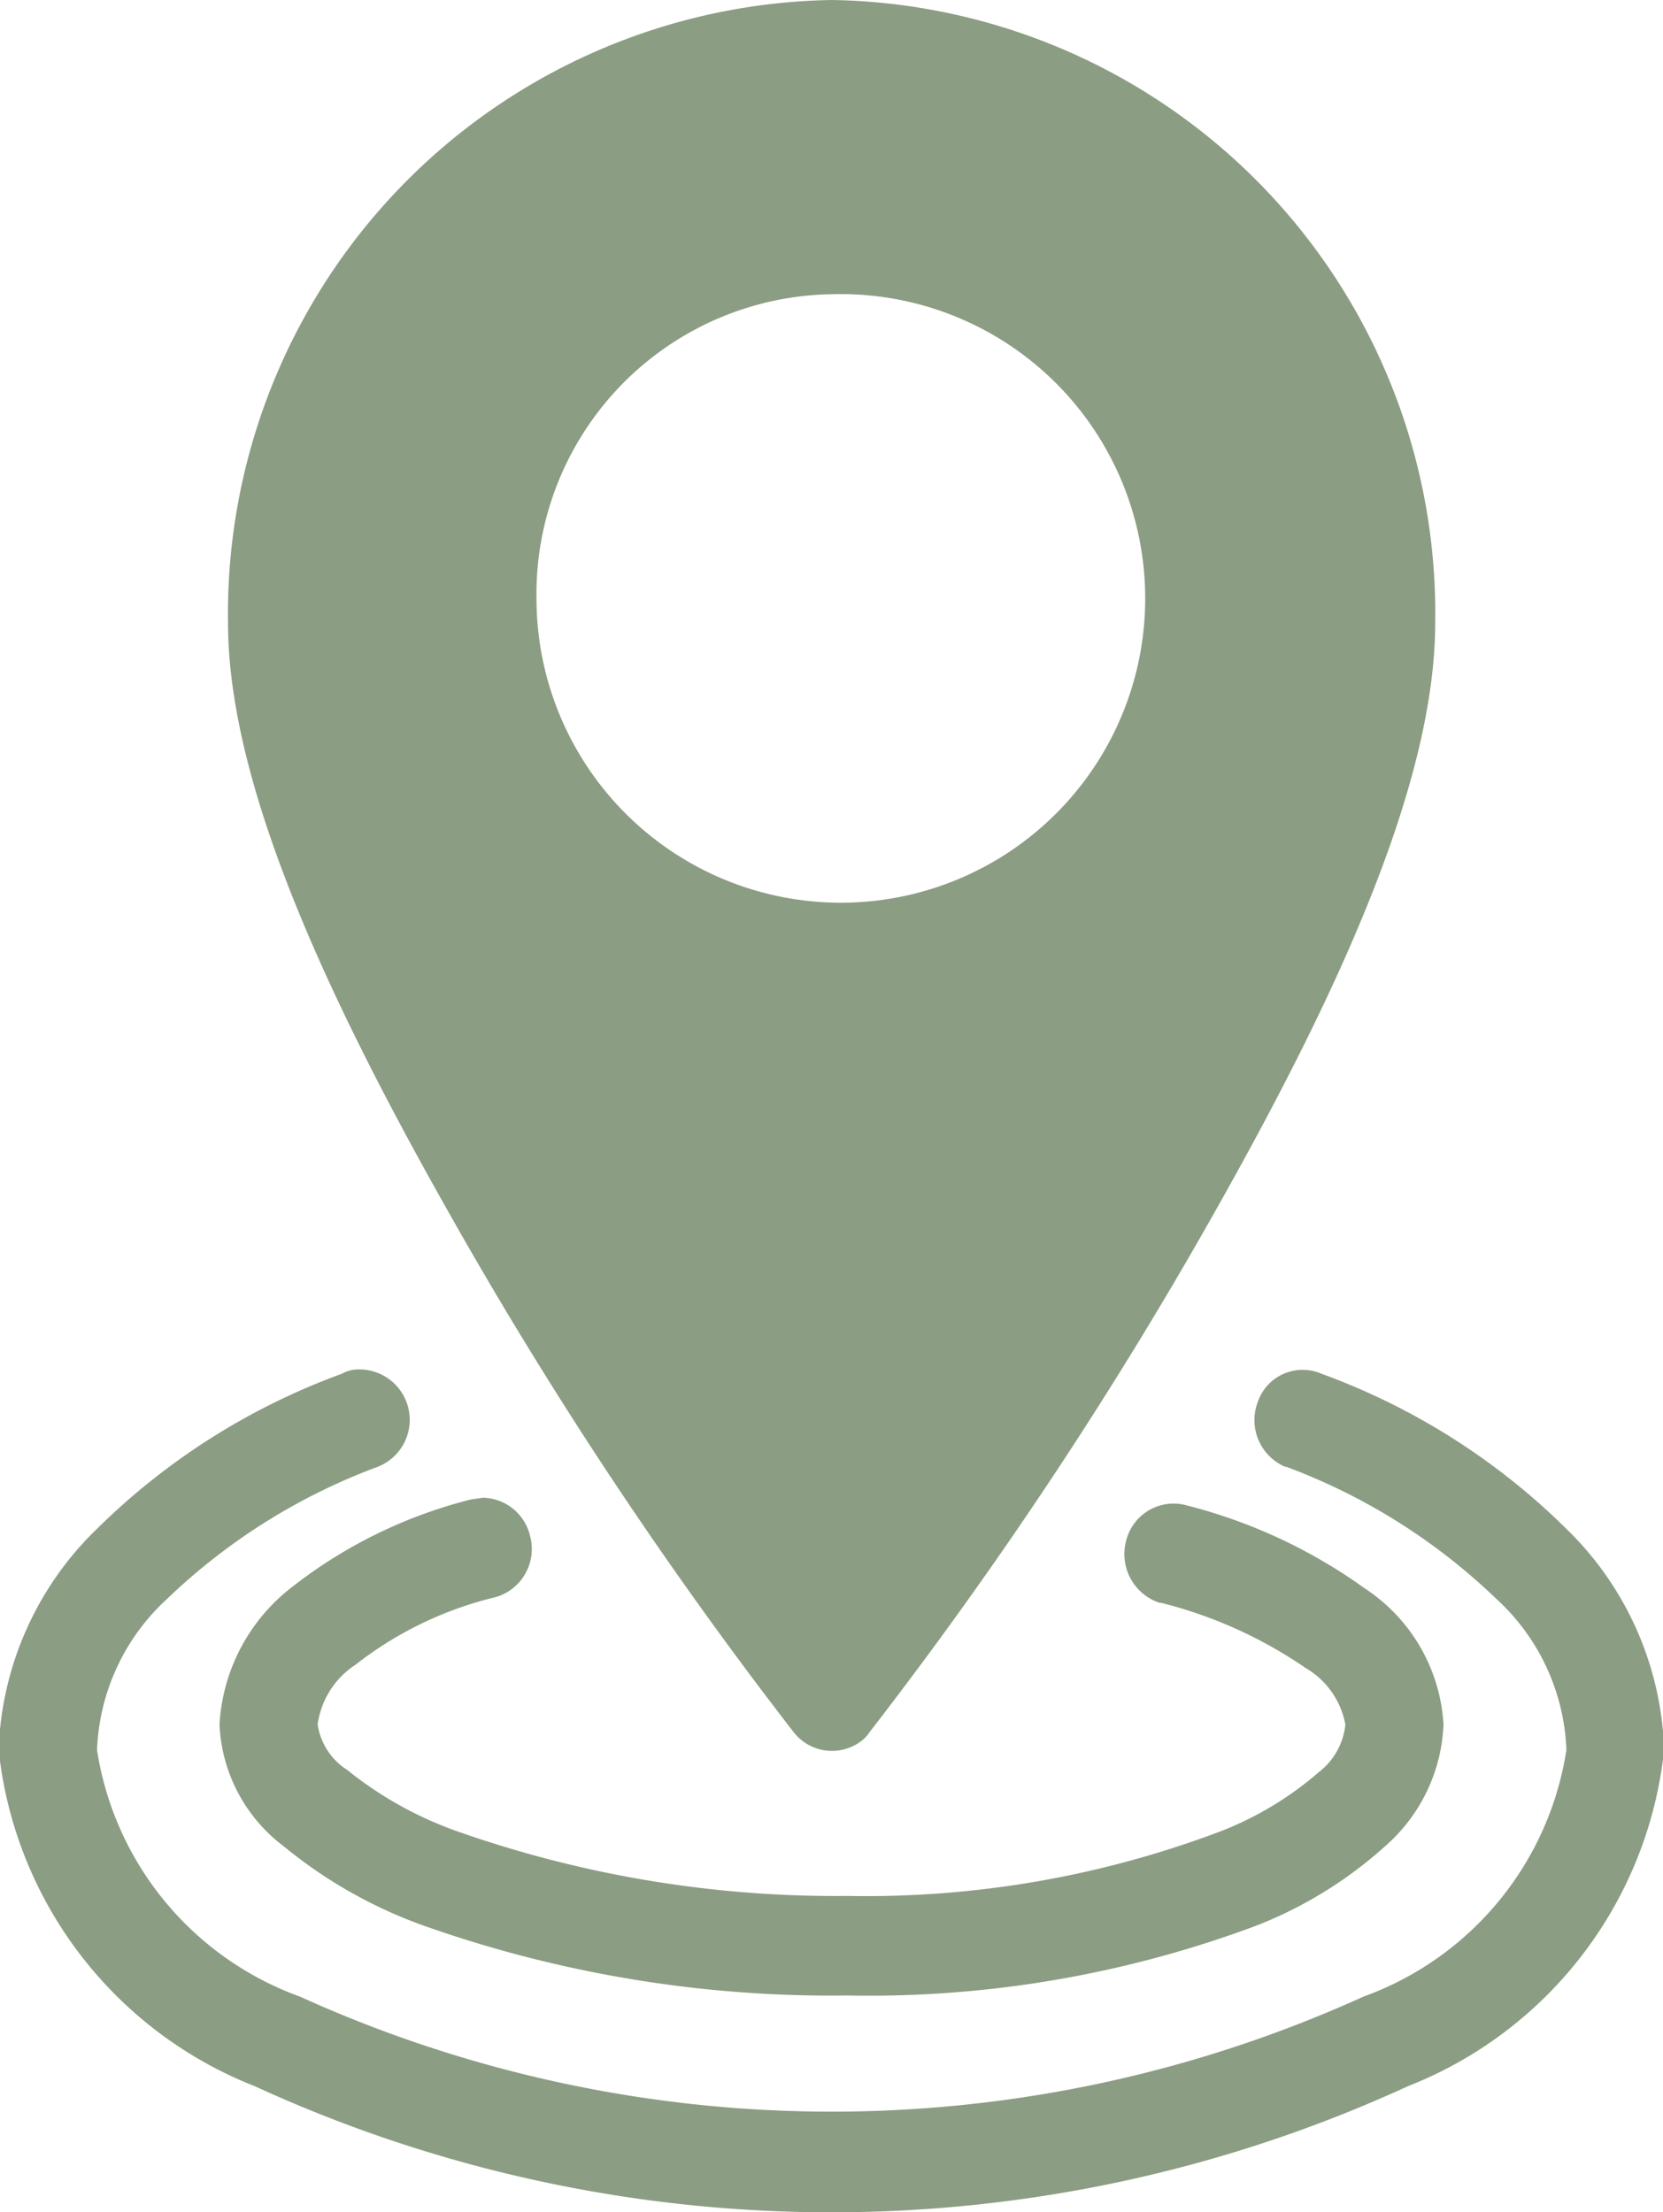
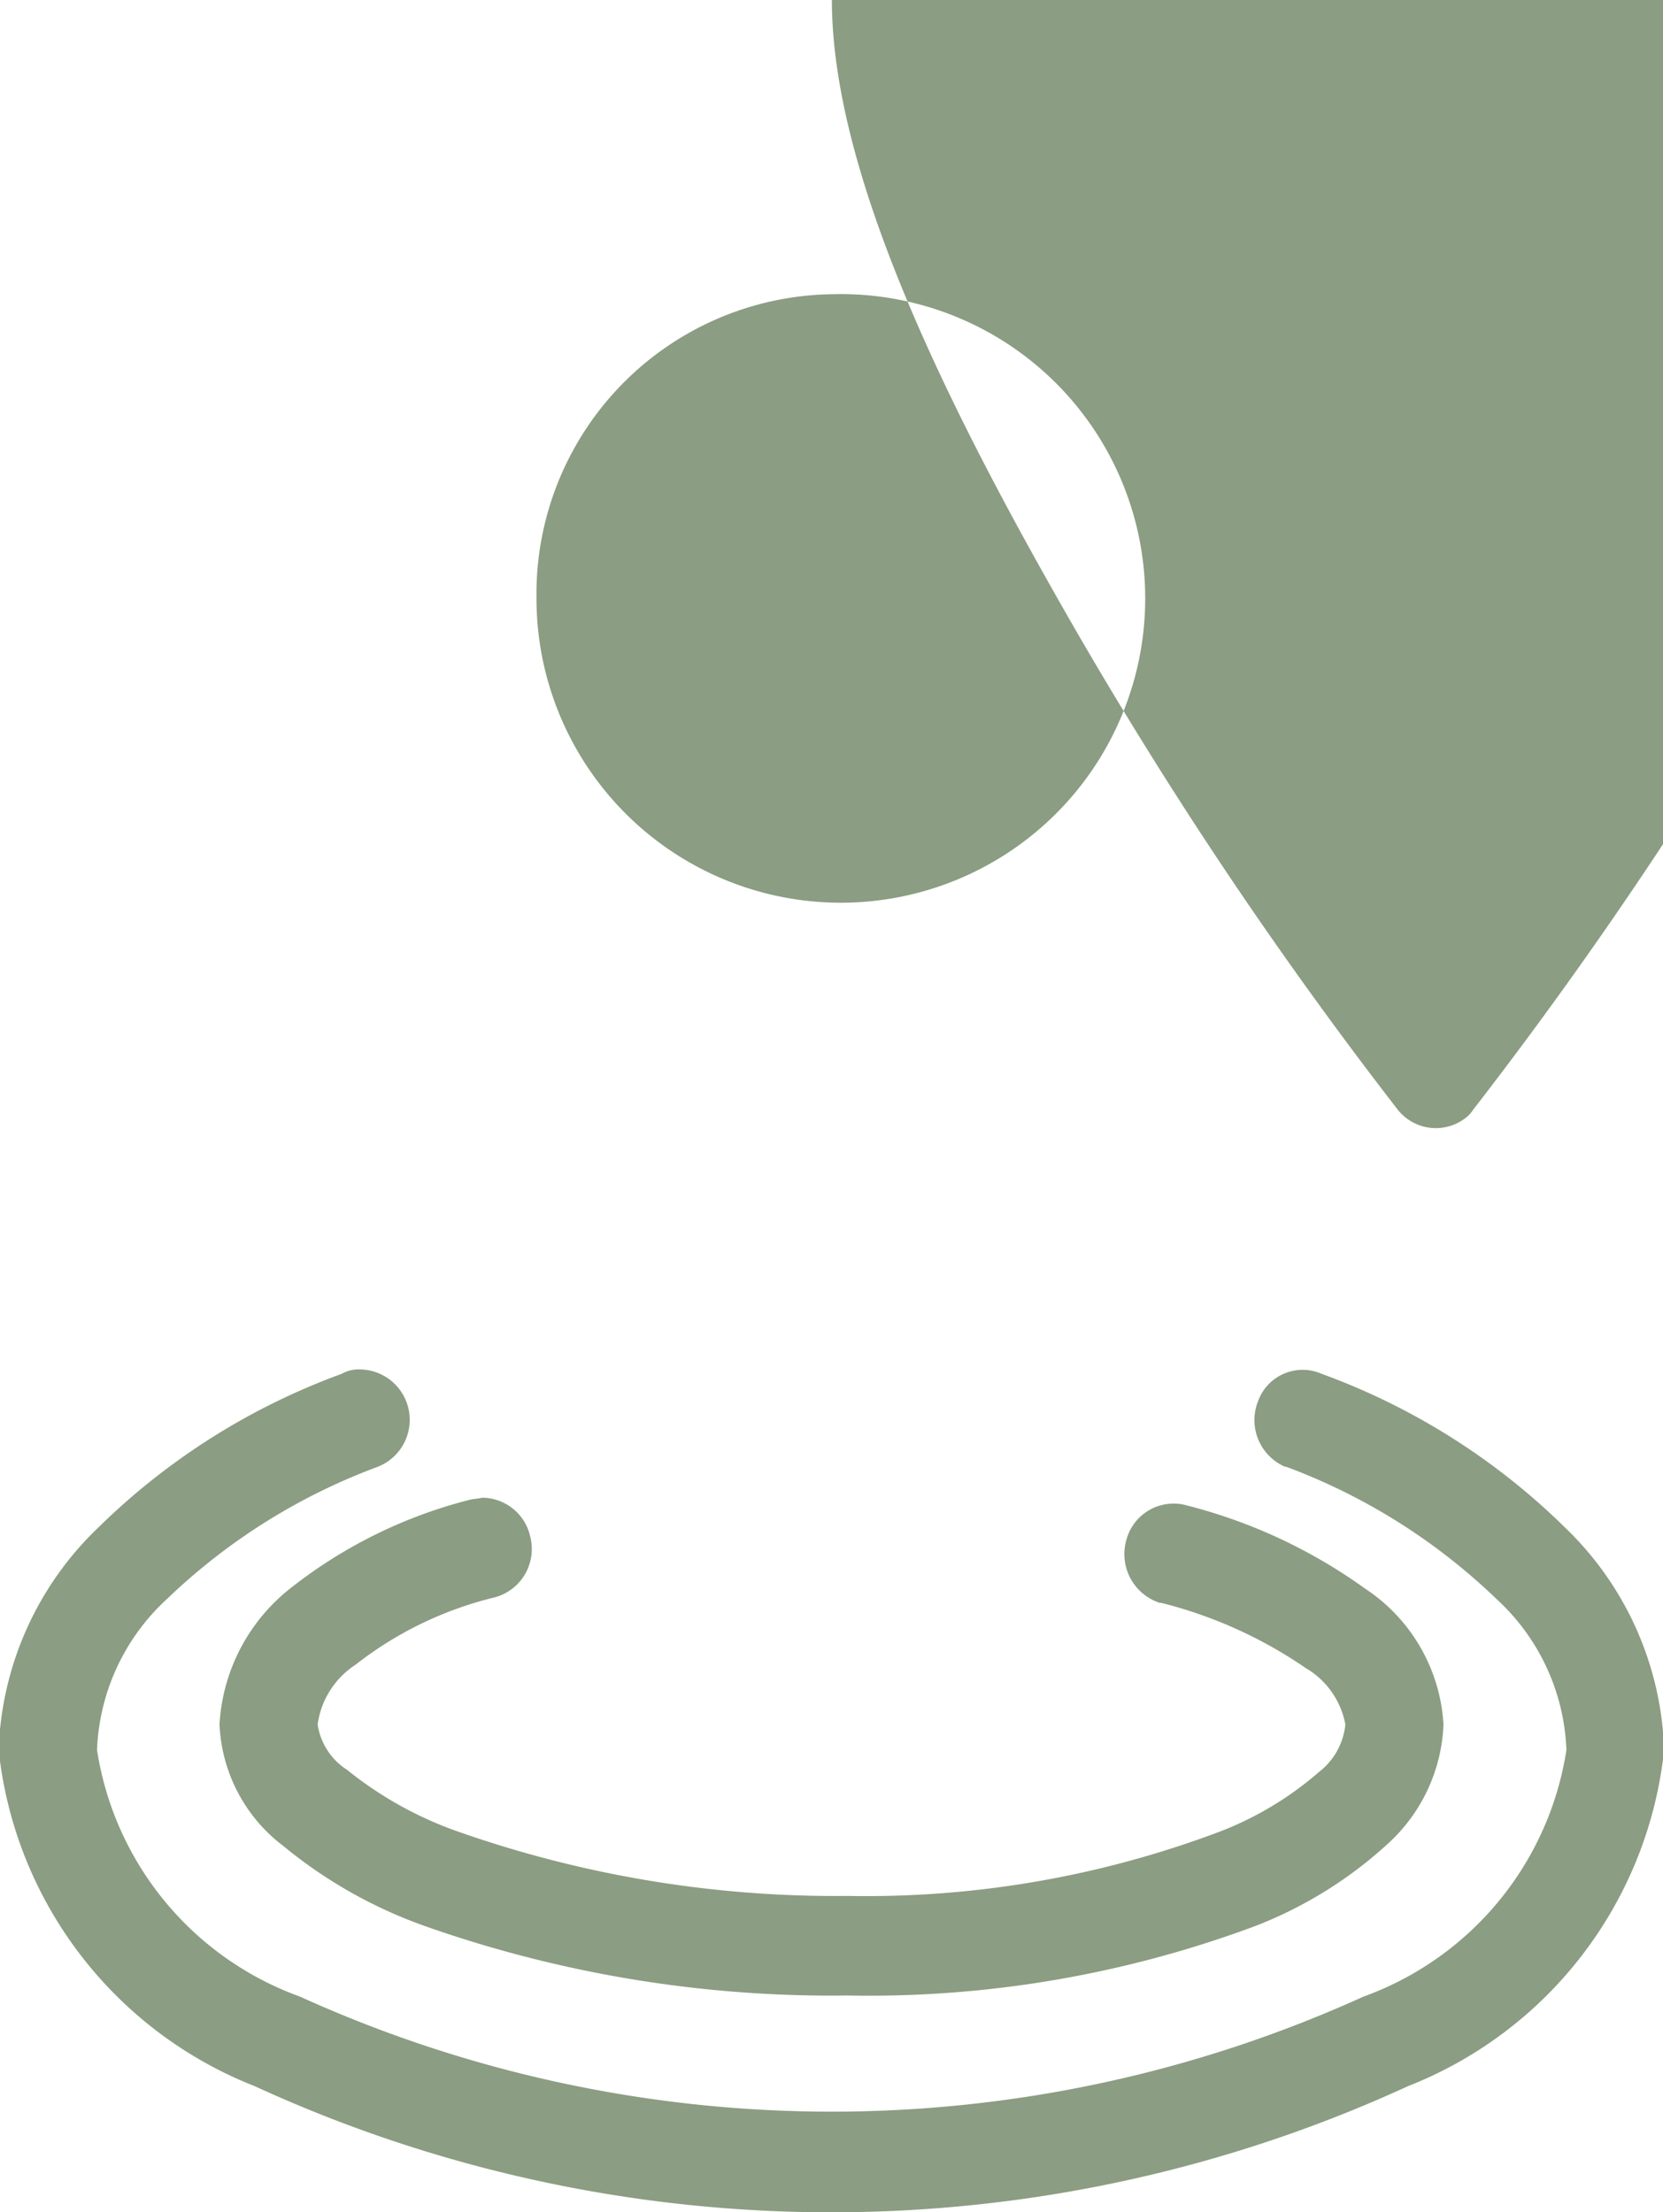
<svg xmlns="http://www.w3.org/2000/svg" width="15.031" height="20" viewBox="0 0 15.031 20">
  <defs>
    <style>
      .cls-1 {
        fill: #3e5c2f;
        fill-rule: evenodd;
        opacity: 0.6;
      }
    </style>
  </defs>
-   <path class="cls-1" d="M140.921,3383.54c-0.04.01-.08,0.01-0.118,0.02a4.332,4.332,0,0,0-1.591.78,1.688,1.688,0,0,0-.665,1.25,1.457,1.457,0,0,0,.579,1.1,4.238,4.238,0,0,0,1.271.72,11.042,11.042,0,0,0,3.826.63,10,10,0,0,0,3.691-.63,3.8,3.8,0,0,0,1.18-.73,1.541,1.541,0,0,0,.516-1.09,1.581,1.581,0,0,0-.711-1.23,4.762,4.762,0,0,0-1.607-.75,0.442,0.442,0,0,0-.548.31,0.464,0.464,0,0,0,.3.57h0.013a4.035,4.035,0,0,1,1.308.59,0.749,0.749,0,0,1,.358.51,0.621,0.621,0,0,1-.239.43,3.009,3.009,0,0,1-.9.54,9.053,9.053,0,0,1-3.36.58,10.29,10.29,0,0,1-3.516-.58,3.377,3.377,0,0,1-1.008-.56,0.59,0.59,0,0,1-.266-0.41,0.769,0.769,0,0,1,.342-0.54,3.3,3.3,0,0,1,1.261-.61,0.452,0.452,0,0,0,.318-0.55,0.447,0.447,0,0,0-.433-0.35h0Zm3.161-13.54a5.55,5.55,0,0,0-5.458,5.63c0,1.48.92,3.43,2,5.34a38.8,38.8,0,0,0,3.113,4.69,0.439,0.439,0,0,0,.623.07,0.3,0.3,0,0,0,.062-0.07,38.92,38.92,0,0,0,3.113-4.69c1.079-1.91,2-3.86,2-5.34A5.544,5.544,0,0,0,144.082,3370Zm0,2.66a2.751,2.751,0,1,1-2.67,2.75A2.71,2.71,0,0,1,144.082,3372.66Zm-4.271,9.72a0.309,0.309,0,0,0-.16.04,6.138,6.138,0,0,0-2.2,1.39,2.914,2.914,0,0,0-.9,2.01,3.682,3.682,0,0,0,2.315,3.04,12.48,12.48,0,0,0,10.422,0,3.681,3.681,0,0,0,2.316-3.04,2.914,2.914,0,0,0-.895-2.01,6.121,6.121,0,0,0-2.2-1.39,0.428,0.428,0,0,0-.576.25,0.46,0.46,0,0,0,.245.59h0.01a5.5,5.5,0,0,1,1.895,1.19,1.949,1.949,0,0,1,.638,1.37,2.829,2.829,0,0,1-1.834,2.23,11.627,11.627,0,0,1-9.613,0,2.829,2.829,0,0,1-1.834-2.23,1.953,1.953,0,0,1,.638-1.37,5.512,5.512,0,0,1,1.9-1.19,0.456,0.456,0,0,0-.161-0.88h0Z" transform="translate(-136.563 -3370)" />
+   <path class="cls-1" d="M140.921,3383.54c-0.04.01-.08,0.01-0.118,0.02a4.332,4.332,0,0,0-1.591.78,1.688,1.688,0,0,0-.665,1.25,1.457,1.457,0,0,0,.579,1.1,4.238,4.238,0,0,0,1.271.72,11.042,11.042,0,0,0,3.826.63,10,10,0,0,0,3.691-.63,3.8,3.8,0,0,0,1.18-.73,1.541,1.541,0,0,0,.516-1.09,1.581,1.581,0,0,0-.711-1.23,4.762,4.762,0,0,0-1.607-.75,0.442,0.442,0,0,0-.548.31,0.464,0.464,0,0,0,.3.57h0.013a4.035,4.035,0,0,1,1.308.59,0.749,0.749,0,0,1,.358.51,0.621,0.621,0,0,1-.239.43,3.009,3.009,0,0,1-.9.54,9.053,9.053,0,0,1-3.36.58,10.29,10.29,0,0,1-3.516-.58,3.377,3.377,0,0,1-1.008-.56,0.59,0.59,0,0,1-.266-0.41,0.769,0.769,0,0,1,.342-0.54,3.3,3.3,0,0,1,1.261-.61,0.452,0.452,0,0,0,.318-0.55,0.447,0.447,0,0,0-.433-0.35h0Zm3.161-13.54c0,1.48.92,3.43,2,5.34a38.8,38.8,0,0,0,3.113,4.69,0.439,0.439,0,0,0,.623.07,0.3,0.3,0,0,0,.062-0.07,38.92,38.92,0,0,0,3.113-4.69c1.079-1.91,2-3.86,2-5.34A5.544,5.544,0,0,0,144.082,3370Zm0,2.66a2.751,2.751,0,1,1-2.67,2.75A2.71,2.71,0,0,1,144.082,3372.66Zm-4.271,9.72a0.309,0.309,0,0,0-.16.04,6.138,6.138,0,0,0-2.2,1.39,2.914,2.914,0,0,0-.9,2.01,3.682,3.682,0,0,0,2.315,3.04,12.48,12.48,0,0,0,10.422,0,3.681,3.681,0,0,0,2.316-3.04,2.914,2.914,0,0,0-.895-2.01,6.121,6.121,0,0,0-2.2-1.39,0.428,0.428,0,0,0-.576.25,0.46,0.46,0,0,0,.245.59h0.01a5.5,5.5,0,0,1,1.895,1.19,1.949,1.949,0,0,1,.638,1.37,2.829,2.829,0,0,1-1.834,2.23,11.627,11.627,0,0,1-9.613,0,2.829,2.829,0,0,1-1.834-2.23,1.953,1.953,0,0,1,.638-1.37,5.512,5.512,0,0,1,1.9-1.19,0.456,0.456,0,0,0-.161-0.88h0Z" transform="translate(-136.563 -3370)" />
</svg>